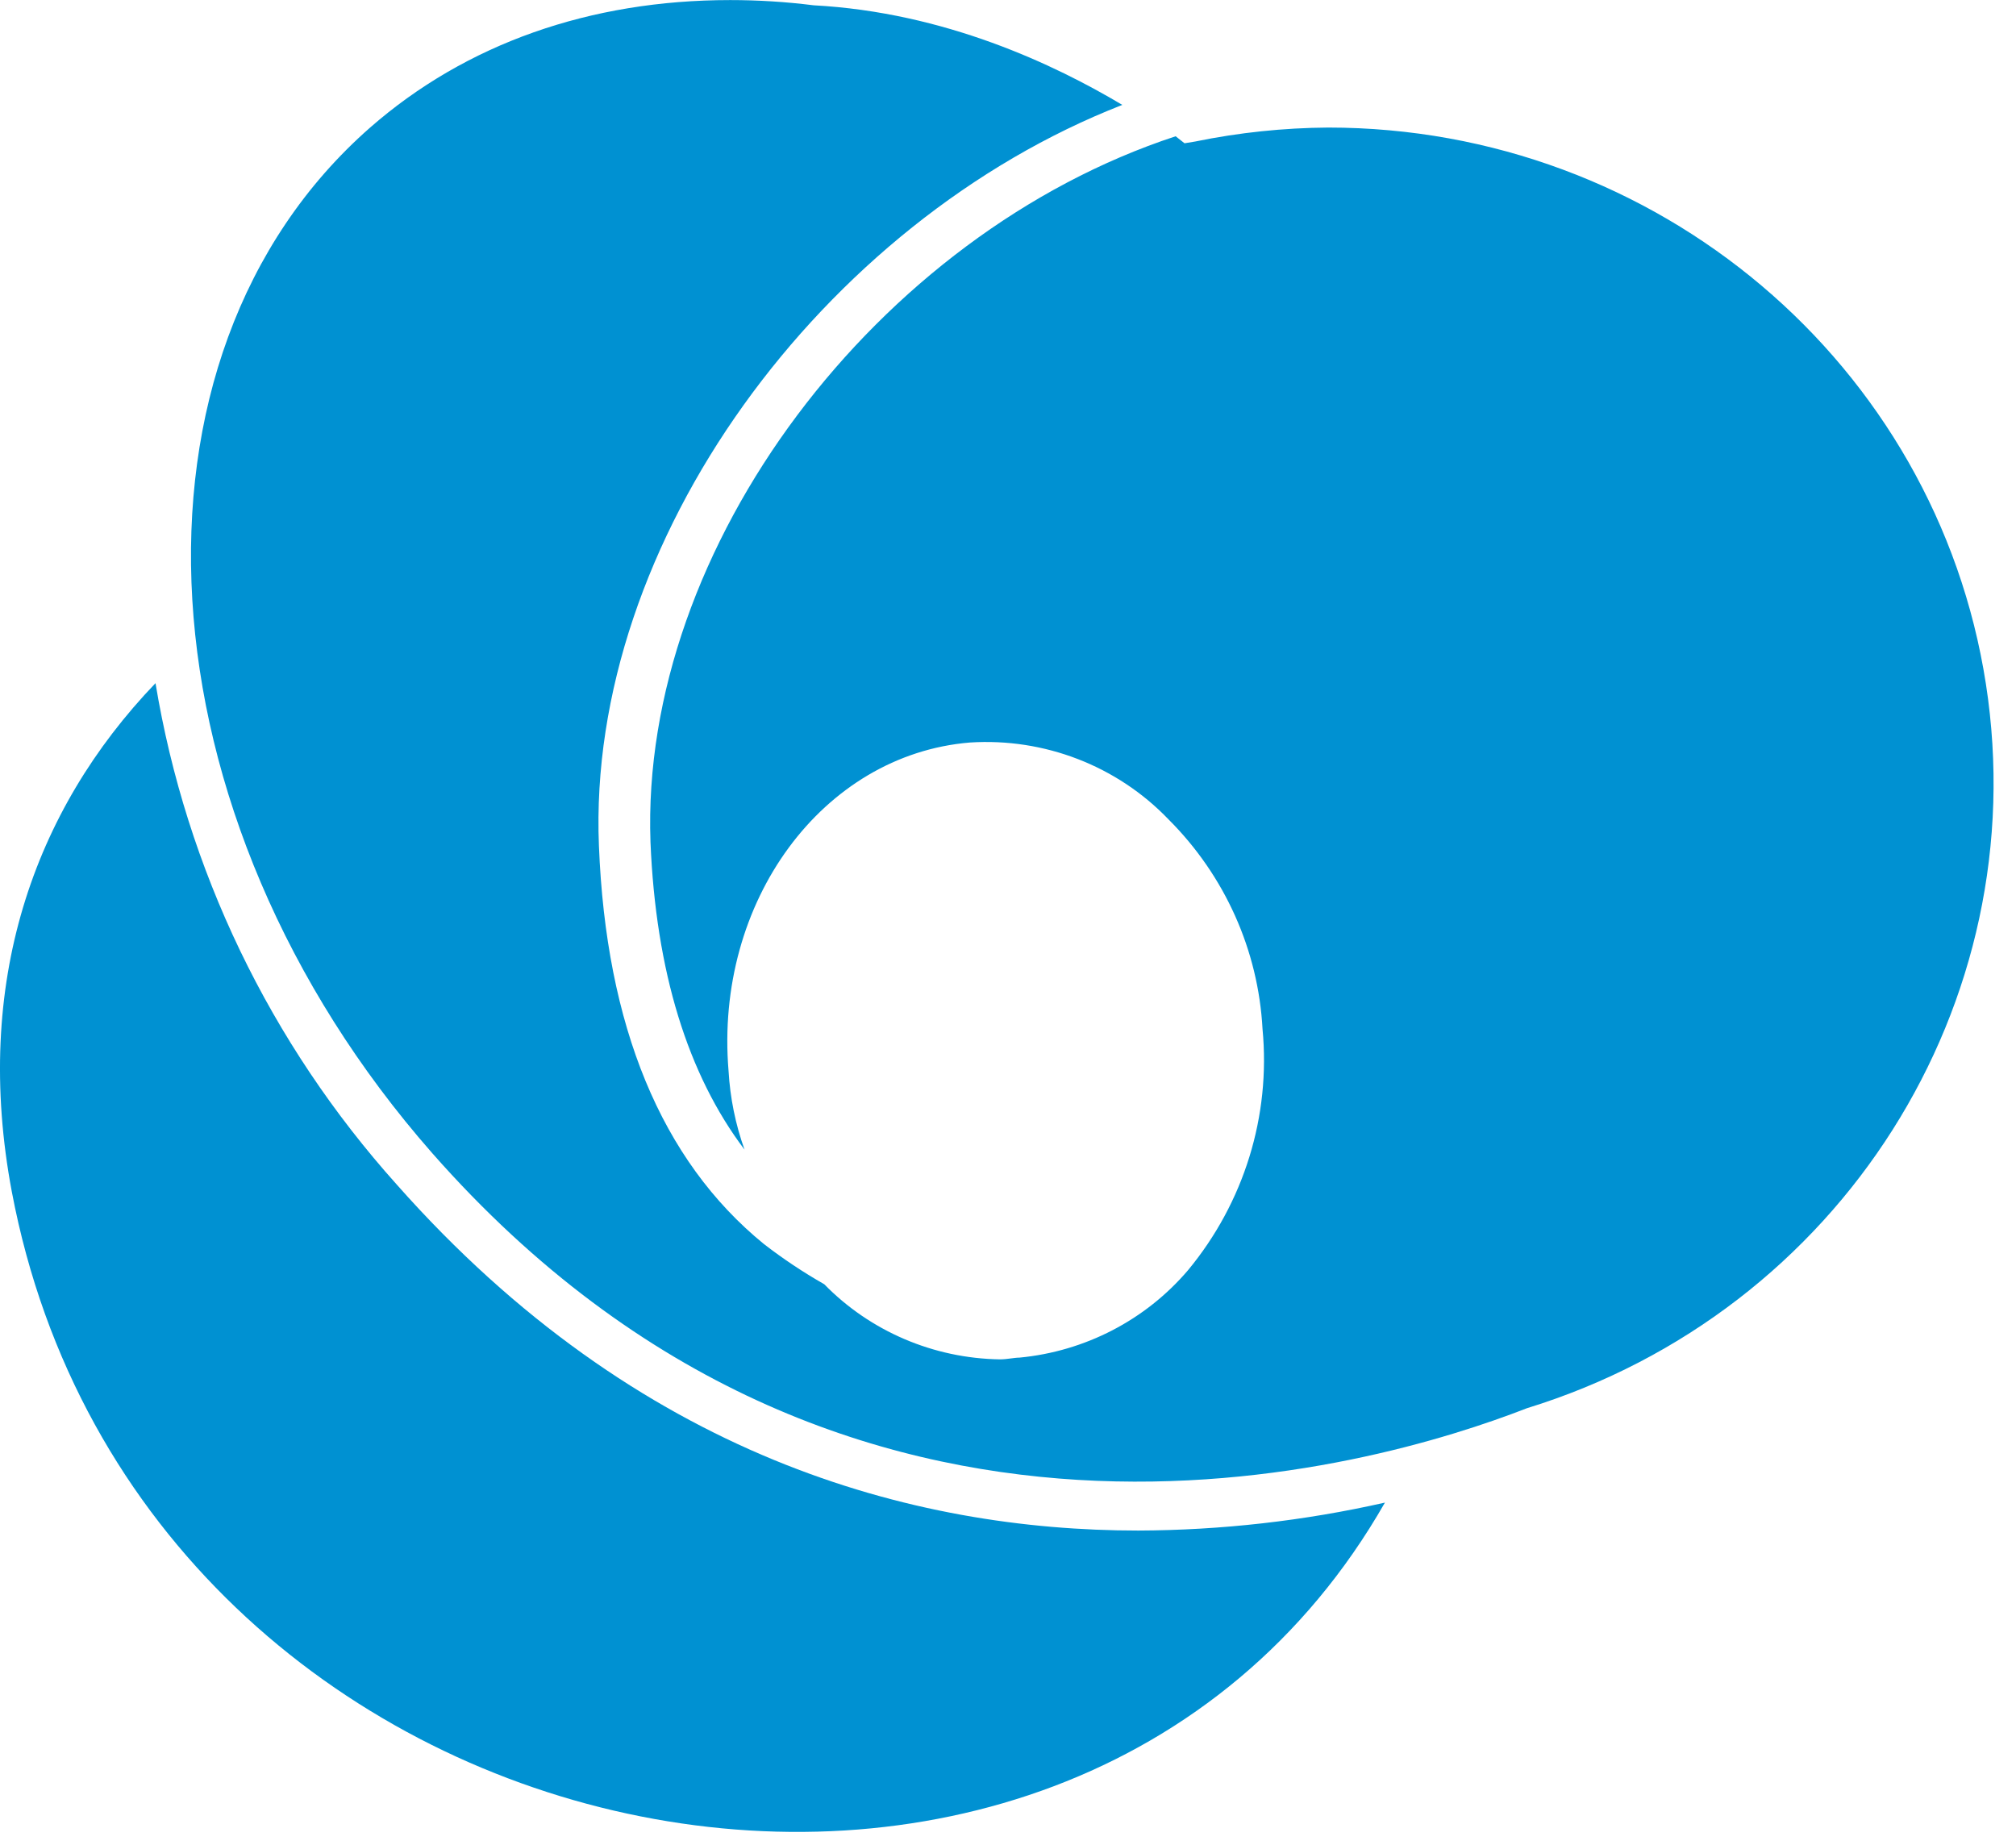
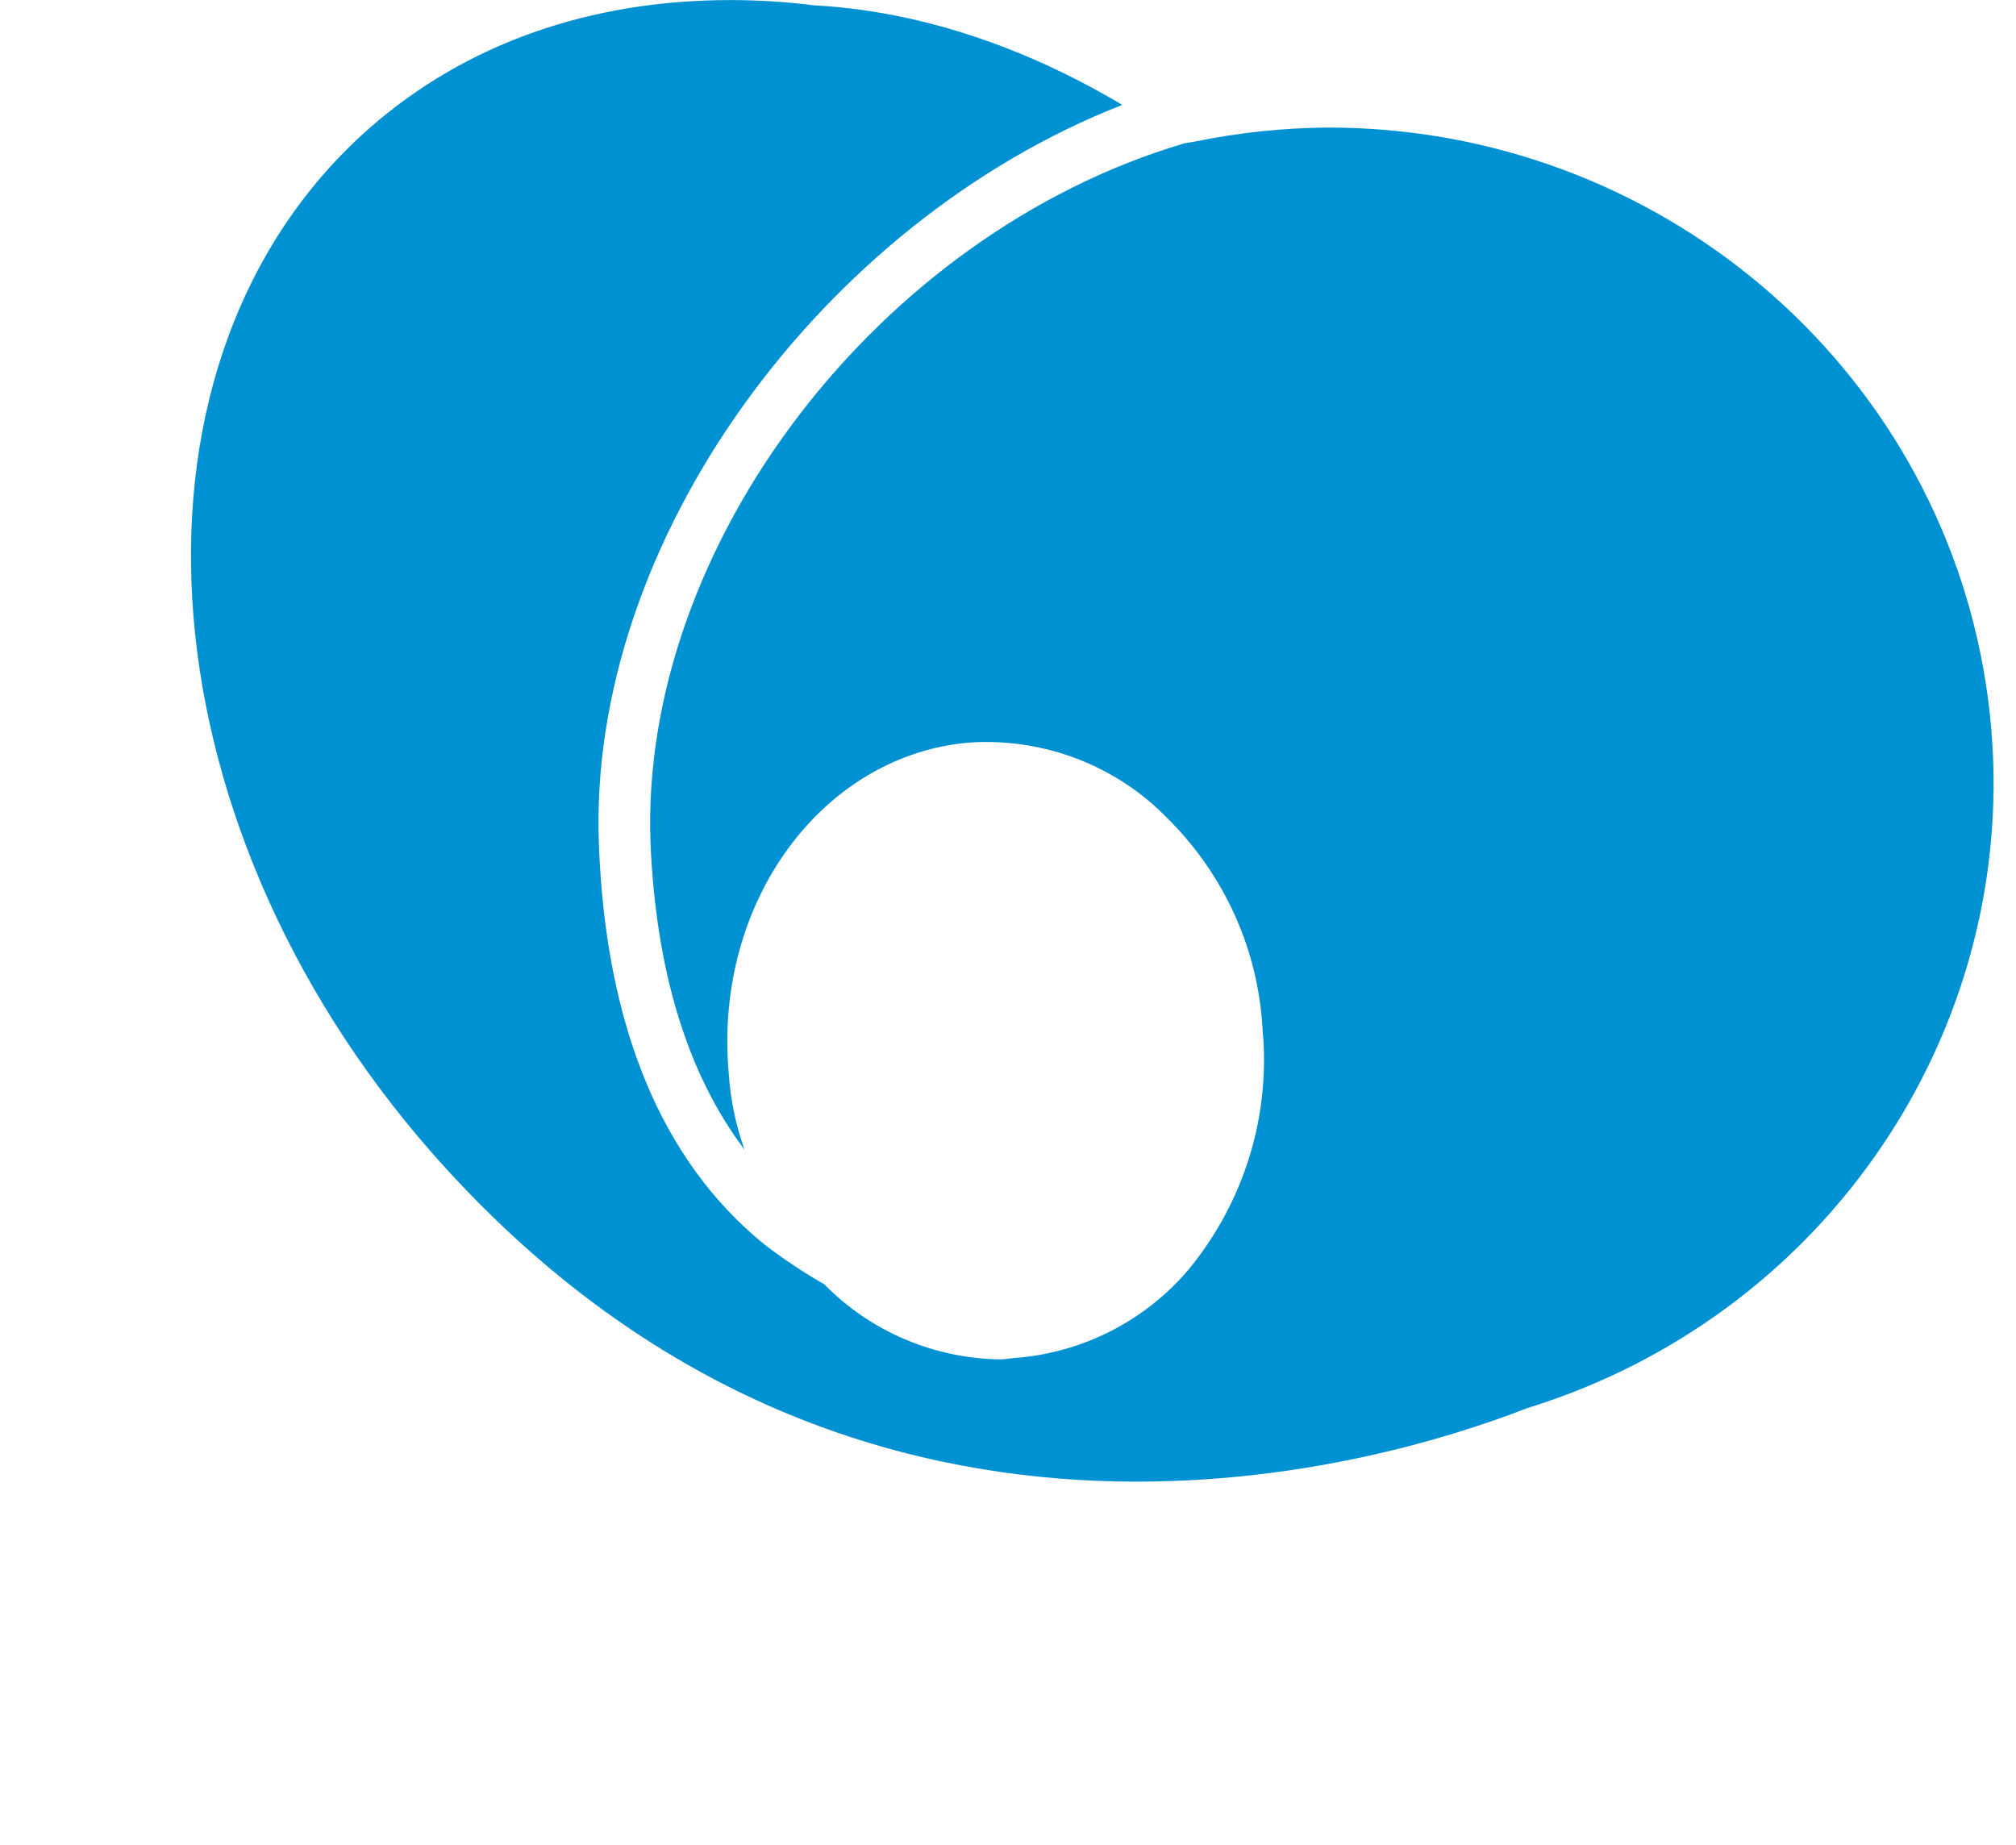
<svg xmlns="http://www.w3.org/2000/svg" width="59px" height="54px" viewBox="0 0 59 54" version="1.1">
  <title>Logo / logo</title>
  <g id="Logo-/-logo" stroke="none" stroke-width="1" fill="none" fill-rule="evenodd">
-     <path d="M33.315,44.794 C26.721,44.794 18.673,42.646 11.612,34.669 C7.9,30.531 5.452,25.444 4.551,19.994 C0.968,23.727 -0.797,28.789 0.345,34.874 C4.136,54.919 31.186,60.339 40.531,43.976 C38.164,44.511 35.744,44.785 33.315,44.794 Z" id="Path_173" fill="#0091D2" fill-rule="nonzero" />
-     <path d="M12.65,33.749 C24.8,47.555 40.219,42.953 44.686,41.214 C53.865,38.385 59.571,29.379 58.119,20.015 C56.666,10.651 48.489,3.734 38.871,3.733 C37.563,3.742 36.258,3.879 34.977,4.142 L34.666,4.193 L34.406,3.988 C25.682,6.852 18.725,16.005 19.037,24.647 C19.193,28.431 20.128,31.448 21.789,33.645 C21.524,32.904 21.367,32.129 21.322,31.344 C20.907,26.384 24.074,22.089 28.383,21.731 C30.565,21.59 32.697,22.415 34.198,23.981 C35.846,25.626 36.825,27.809 36.949,30.117 C37.191,32.66 36.408,35.194 34.769,37.174 C33.529,38.631 31.757,39.55 29.835,39.733 C29.679,39.733 29.472,39.784 29.264,39.784 C27.321,39.755 25.47,38.964 24.122,37.585 C23.507,37.235 22.917,36.842 22.357,36.409 C19.345,33.955 17.736,30.017 17.528,24.751 C17.165,15.853 24.07,6.496 32.845,3.07 C30.872,1.894 27.653,0.36 23.811,0.155 C23.001,0.053 22.186,0.002 21.37,0.002 C17.268,0.002 13.634,1.28 10.83,3.735 C3.201,10.432 3.98,23.879 12.65,33.749 Z" id="Path_174" fill="#0091D2" fill-rule="nonzero" />
+     <path d="M12.65,33.749 C24.8,47.555 40.219,42.953 44.686,41.214 C53.865,38.385 59.571,29.379 58.119,20.015 C56.666,10.651 48.489,3.734 38.871,3.733 C37.563,3.742 36.258,3.879 34.977,4.142 L34.666,4.193 C25.682,6.852 18.725,16.005 19.037,24.647 C19.193,28.431 20.128,31.448 21.789,33.645 C21.524,32.904 21.367,32.129 21.322,31.344 C20.907,26.384 24.074,22.089 28.383,21.731 C30.565,21.59 32.697,22.415 34.198,23.981 C35.846,25.626 36.825,27.809 36.949,30.117 C37.191,32.66 36.408,35.194 34.769,37.174 C33.529,38.631 31.757,39.55 29.835,39.733 C29.679,39.733 29.472,39.784 29.264,39.784 C27.321,39.755 25.47,38.964 24.122,37.585 C23.507,37.235 22.917,36.842 22.357,36.409 C19.345,33.955 17.736,30.017 17.528,24.751 C17.165,15.853 24.07,6.496 32.845,3.07 C30.872,1.894 27.653,0.36 23.811,0.155 C23.001,0.053 22.186,0.002 21.37,0.002 C17.268,0.002 13.634,1.28 10.83,3.735 C3.201,10.432 3.98,23.879 12.65,33.749 Z" id="Path_174" fill="#0091D2" fill-rule="nonzero" />
  </g>
</svg>